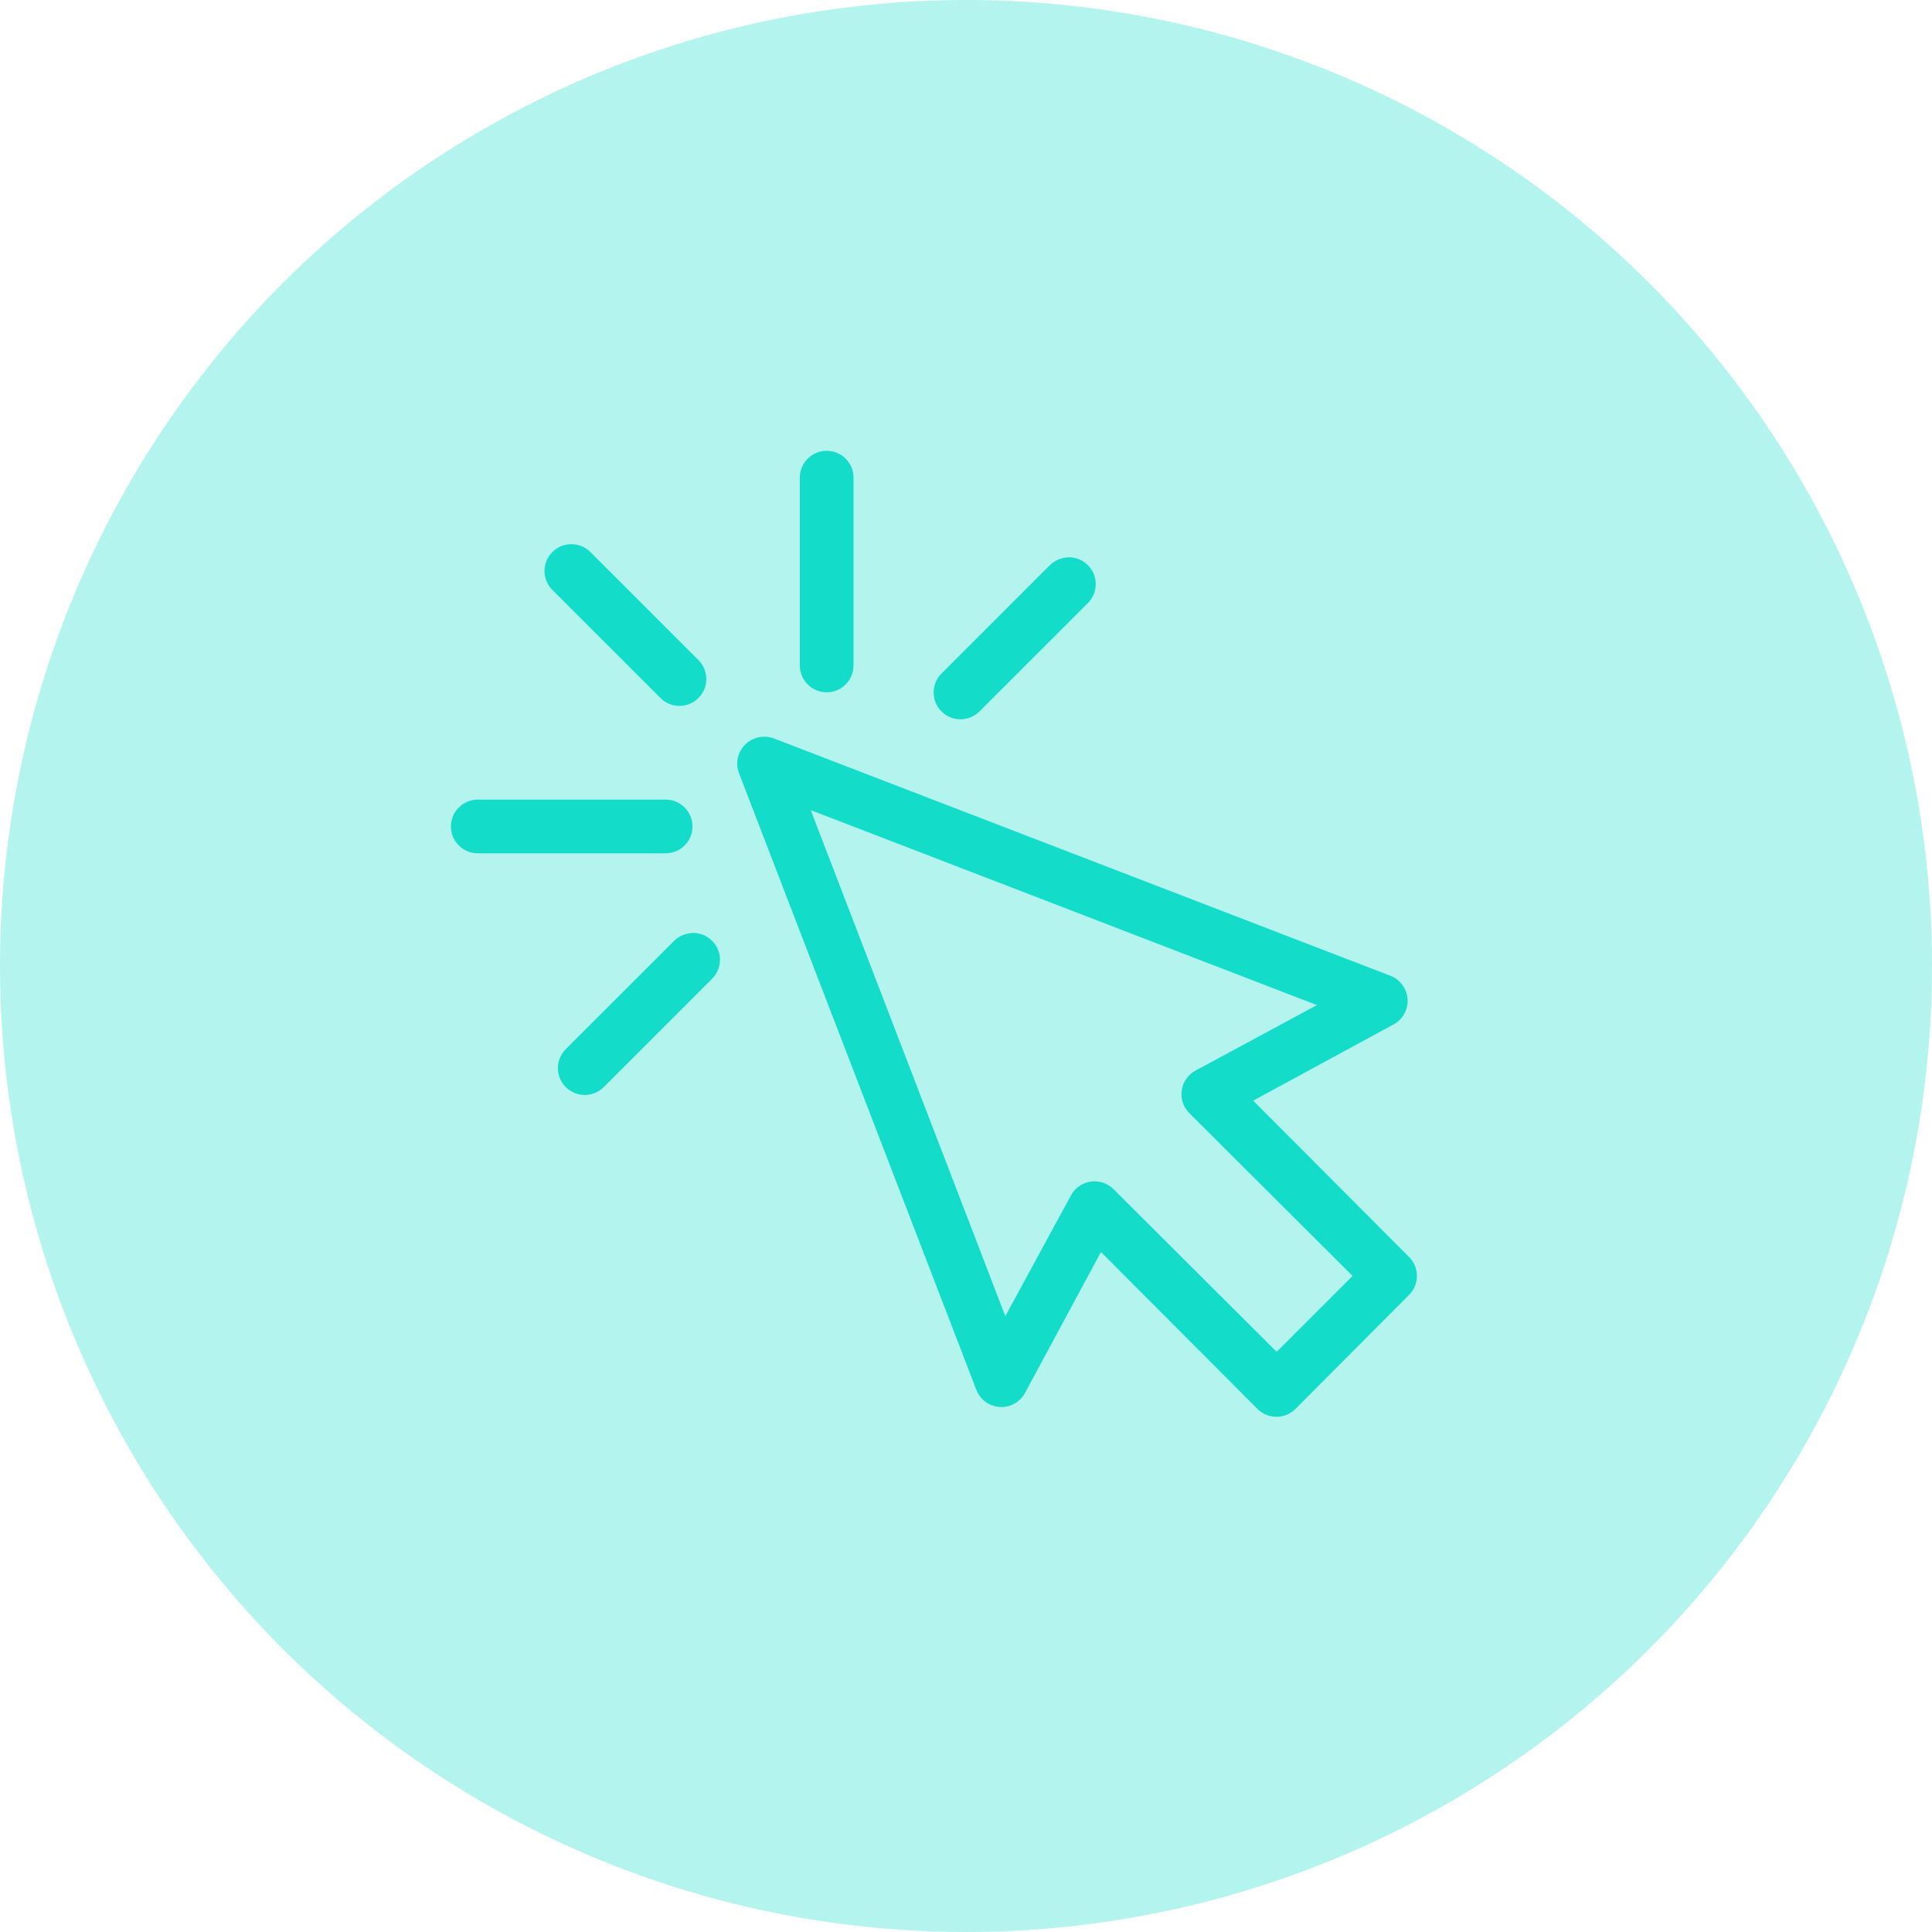
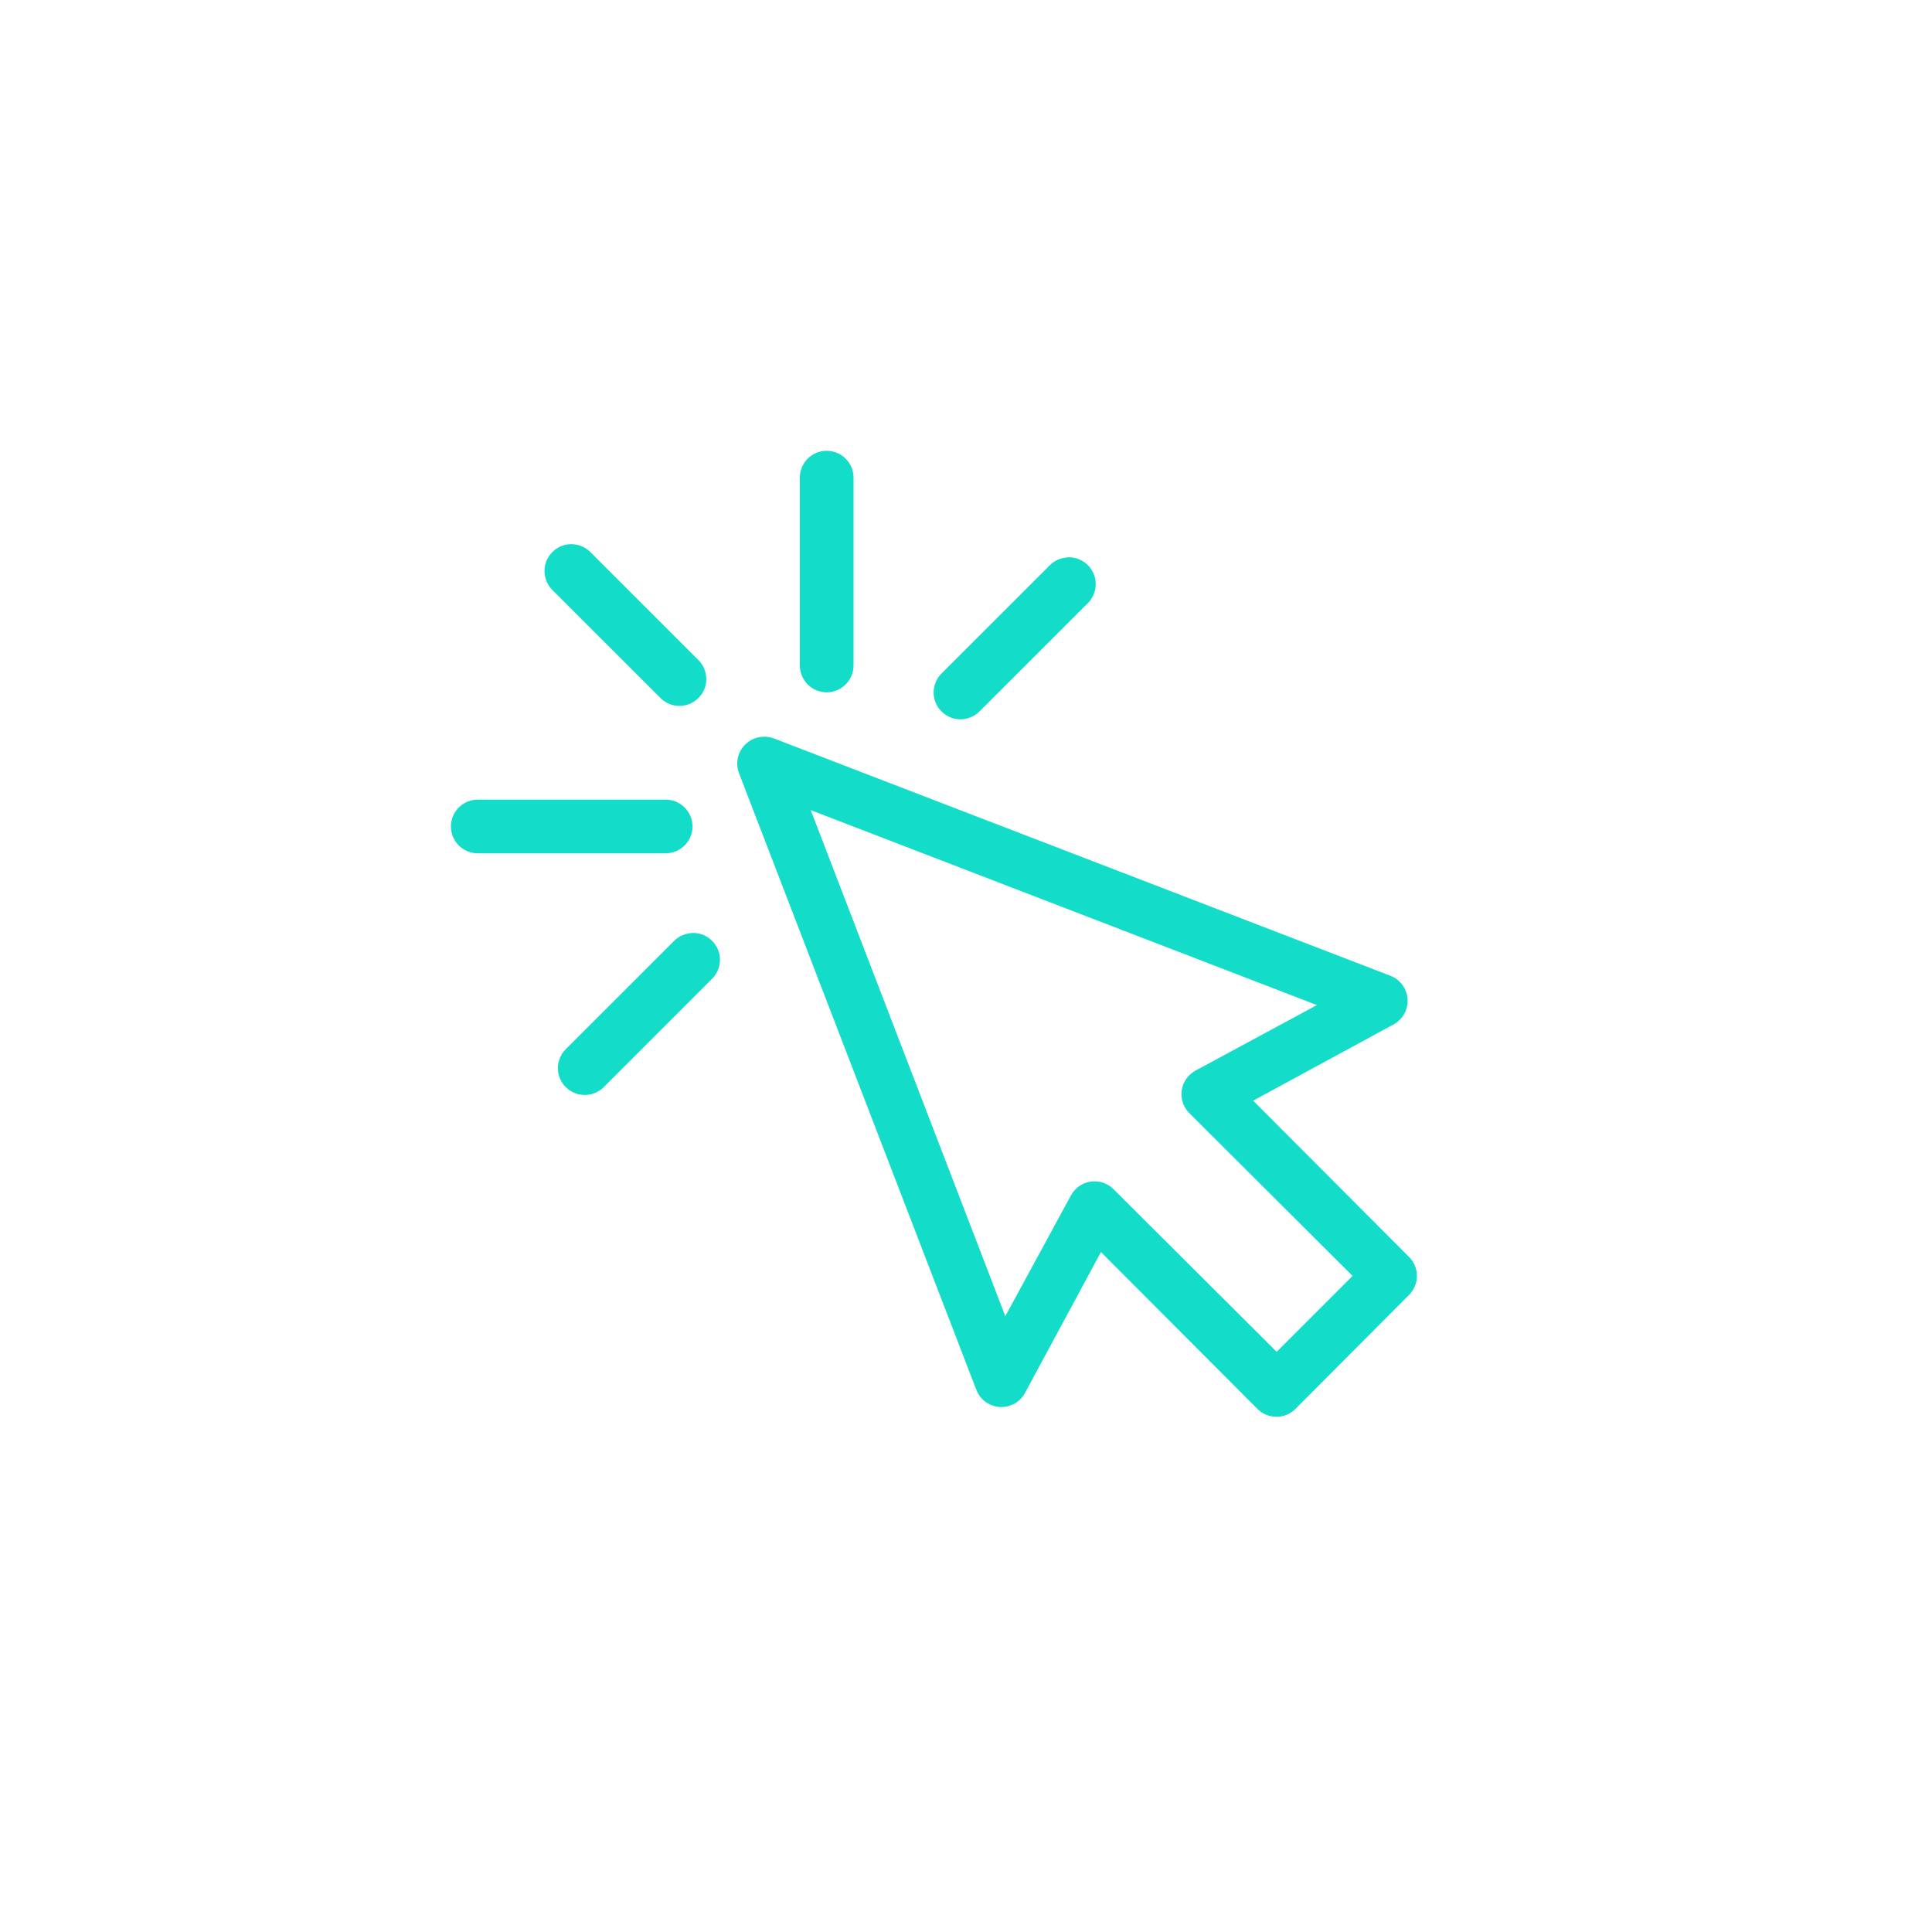
<svg xmlns="http://www.w3.org/2000/svg" width="60px" height="60px" viewBox="0 0 60 60" version="1.1">
  <title>Group 9</title>
  <g id="Web-pages" stroke="none" stroke-width="1" fill="none" fill-rule="evenodd">
    <g id="IdentityDataSolutions-desktop" transform="translate(-785, -2133)">
      <g id="Group-5" transform="translate(350, 2133)">
        <g id="Group-26" transform="translate(435, 0)">
          <g id="Group-9">
-             <circle id="Oval" fill="#B3F4EE" cx="30" cy="30" r="30" />
            <g id="Click-Engagement-CPC" transform="translate(14, 14)" fill="#13DDC9" fill-rule="nonzero">
              <path d="M11.673,8.75e-05 C11.213,8.75e-05 10.84,0.373 10.84,0.833 L10.84,6.667 C10.84,7.127 11.213,7.5 11.673,7.5 C12.133,7.5 12.507,7.127 12.507,6.667 L12.507,0.833 C12.507,0.373 12.133,8.75e-05 11.673,8.75e-05 Z M3.664,2.904 C3.339,2.935 3.063,3.153 2.956,3.461 C2.85,3.769 2.933,4.111 3.169,4.336 L6.503,7.669 C6.713,7.886 7.024,7.972 7.316,7.894 C7.607,7.816 7.834,7.587 7.909,7.295 C7.983,7.002 7.894,6.692 7.675,6.484 L4.341,3.151 C4.164,2.97 3.915,2.879 3.664,2.904 L3.664,2.904 Z M19.175,3.307 C19.14,3.31 19.105,3.314 19.071,3.32 C18.887,3.347 18.717,3.434 18.589,3.568 L15.255,6.901 C15.036,7.109 14.947,7.419 15.021,7.711 C15.096,8.004 15.322,8.233 15.614,8.311 C15.906,8.388 16.216,8.302 16.427,8.086 L19.761,4.753 C20.016,4.517 20.098,4.149 19.968,3.827 C19.837,3.506 19.522,3.299 19.175,3.307 L19.175,3.307 Z M9.694,8.88 C9.425,8.892 9.179,9.032 9.032,9.256 C8.884,9.481 8.854,9.763 8.951,10.013 L16.323,29.167 C16.441,29.469 16.724,29.676 17.049,29.695 C17.373,29.715 17.68,29.544 17.833,29.258 L20.191,24.883 L25.049,29.753 C25.205,29.911 25.418,30 25.641,30 C25.864,30 26.077,29.911 26.234,29.753 L29.763,26.211 C30.084,25.886 30.084,25.364 29.763,25.039 L24.918,20.182 L29.281,17.813 C29.567,17.656 29.735,17.349 29.713,17.024 C29.69,16.699 29.481,16.418 29.177,16.302 L10.032,8.932 C9.924,8.892 9.809,8.874 9.694,8.88 L9.694,8.88 Z M0.837,10.833 C0.377,10.833 0.004,11.207 0.004,11.667 C0.004,12.127 0.377,12.5 0.837,12.5 L6.672,12.5 C7.132,12.5 7.506,12.127 7.506,11.667 C7.506,11.207 7.132,10.833 6.672,10.833 L0.837,10.833 Z M11.178,11.159 L26.898,17.214 L23.134,19.245 C22.9,19.369 22.739,19.597 22.7,19.86 C22.662,20.122 22.75,20.387 22.939,20.573 L28.005,25.625 L25.648,27.982 L20.581,22.93 C20.397,22.746 20.137,22.659 19.878,22.695 C19.62,22.73 19.394,22.885 19.266,23.112 L17.221,26.875 L11.178,11.159 Z M7.506,14.974 C7.471,14.976 7.436,14.98 7.401,14.987 C7.218,15.013 7.048,15.101 6.92,15.234 L3.585,18.568 C3.367,18.776 3.277,19.085 3.352,19.378 C3.426,19.67 3.653,19.899 3.945,19.977 C4.236,20.055 4.547,19.969 4.758,19.753 L8.092,16.419 C8.346,16.184 8.429,15.815 8.298,15.494 C8.168,15.173 7.852,14.966 7.506,14.974 L7.506,14.974 Z" id="Shape" />
            </g>
          </g>
        </g>
      </g>
    </g>
  </g>
</svg>